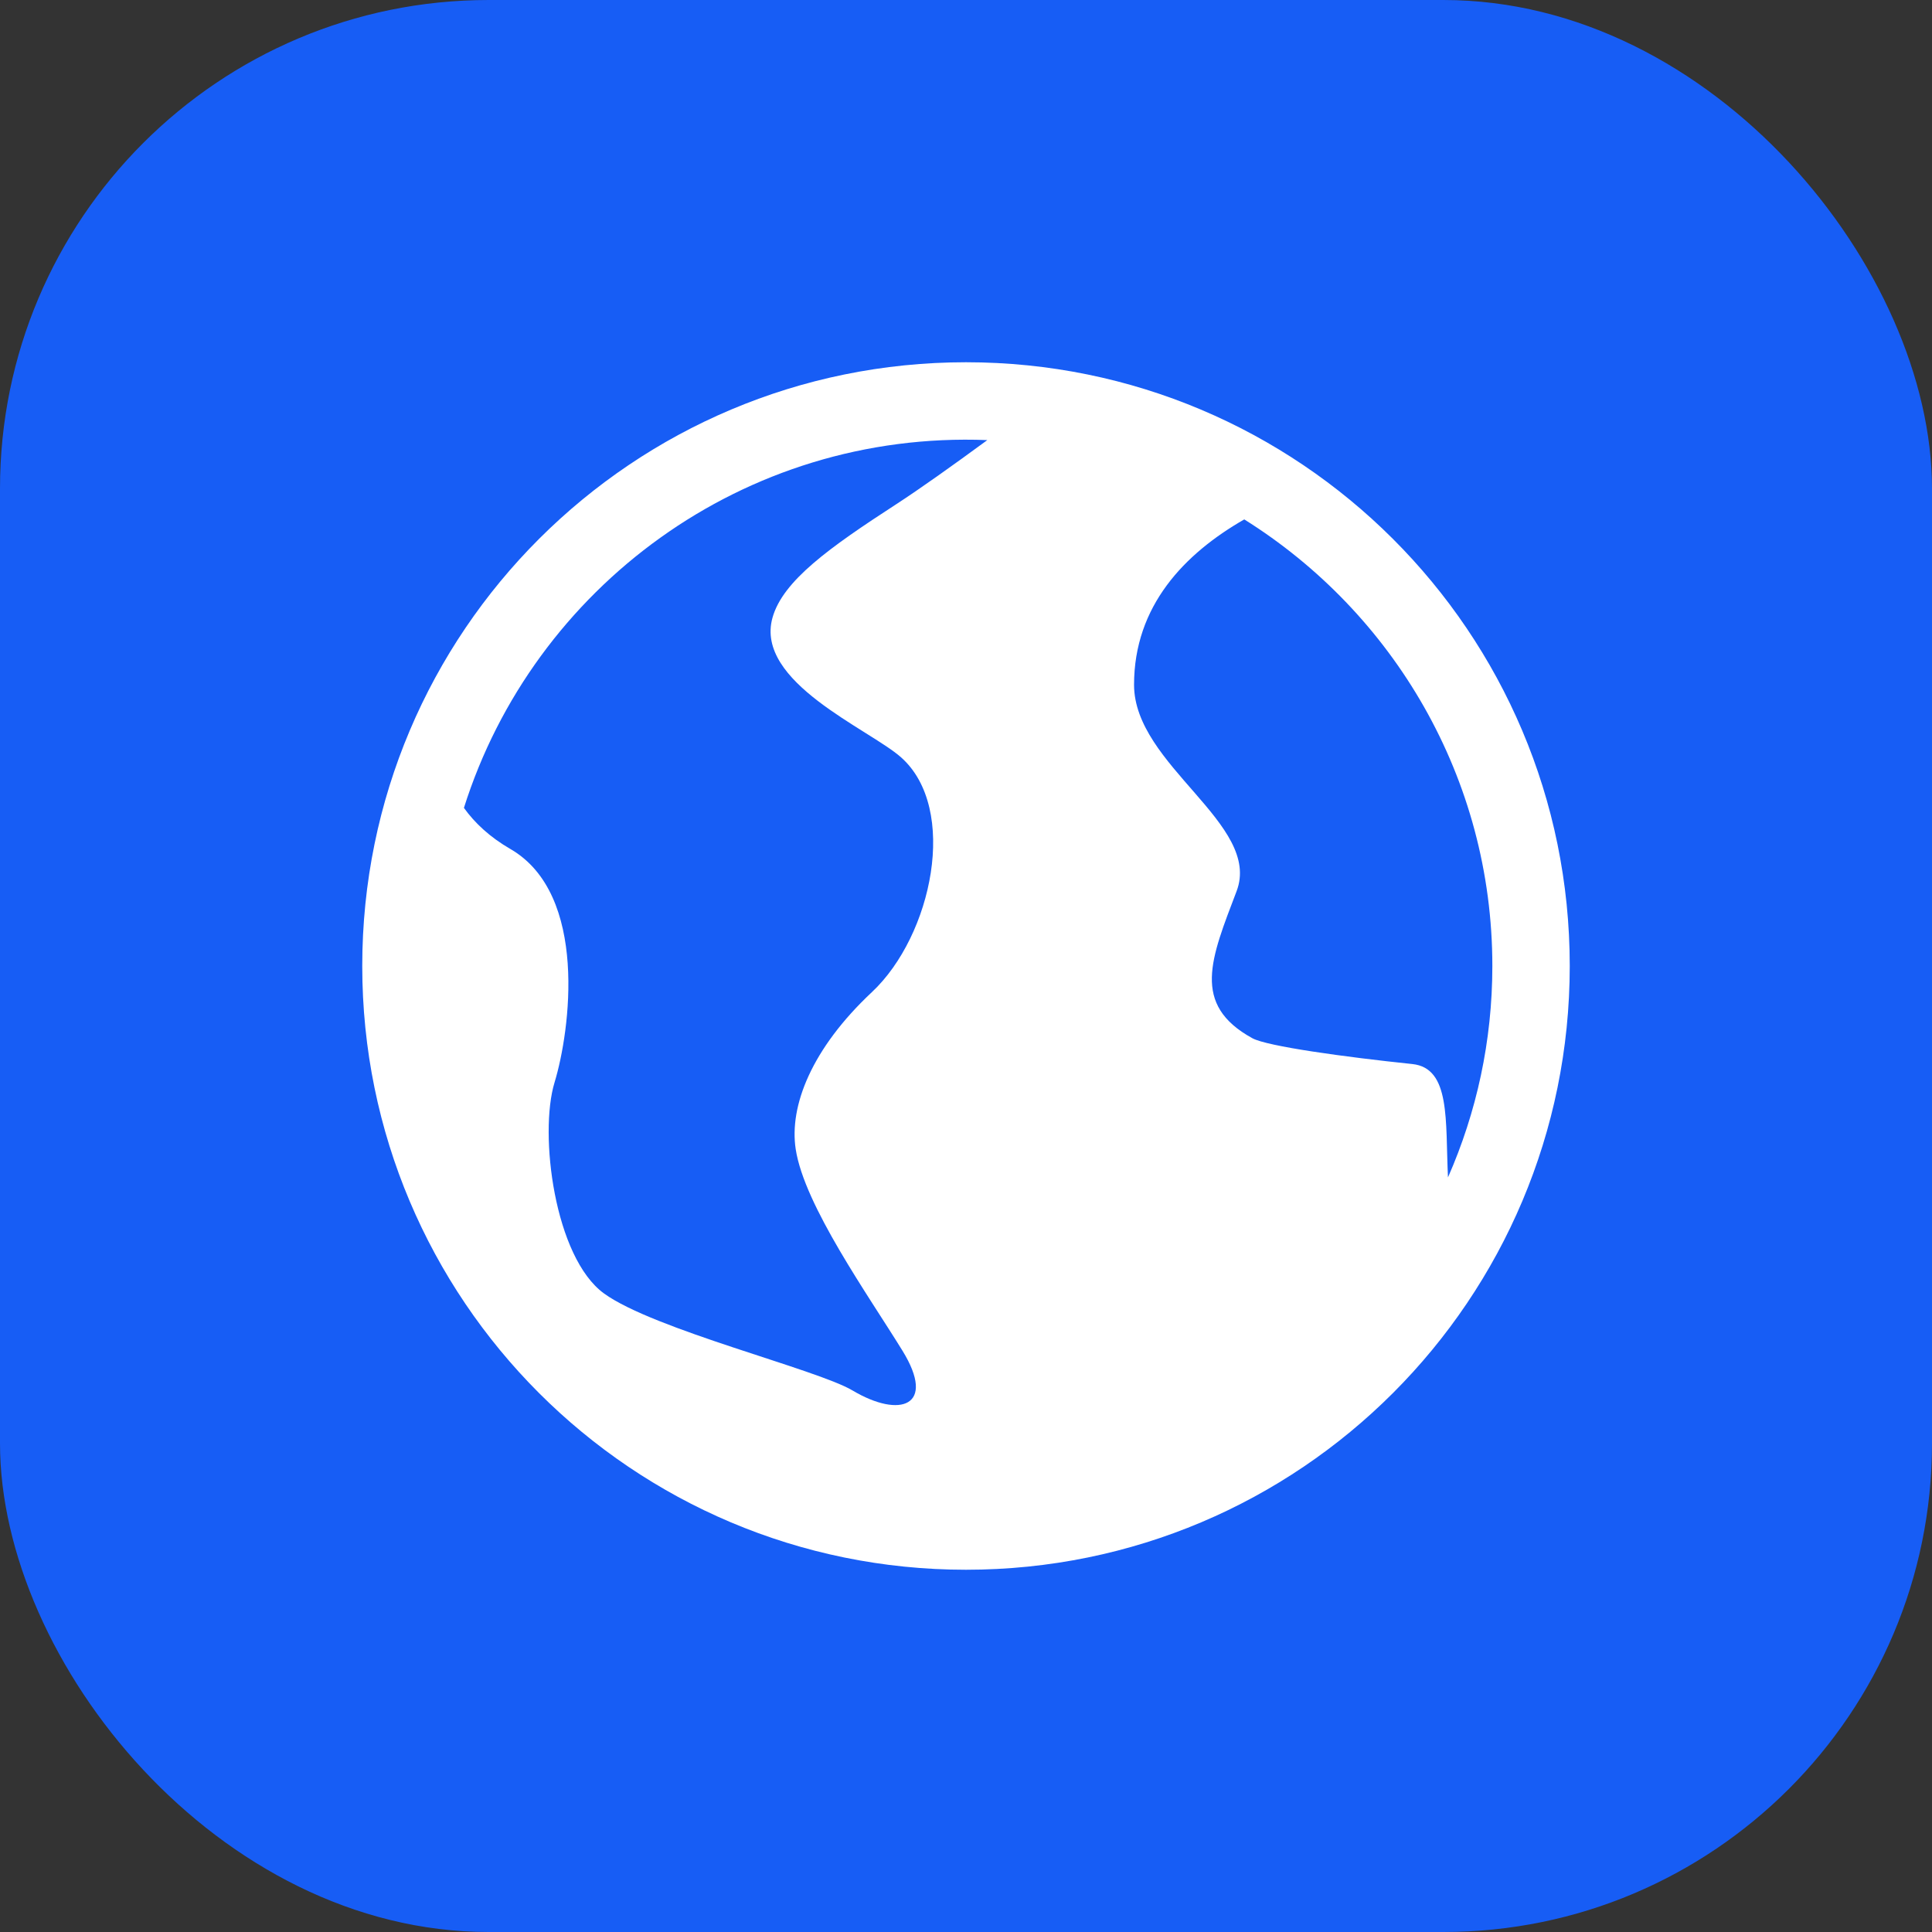
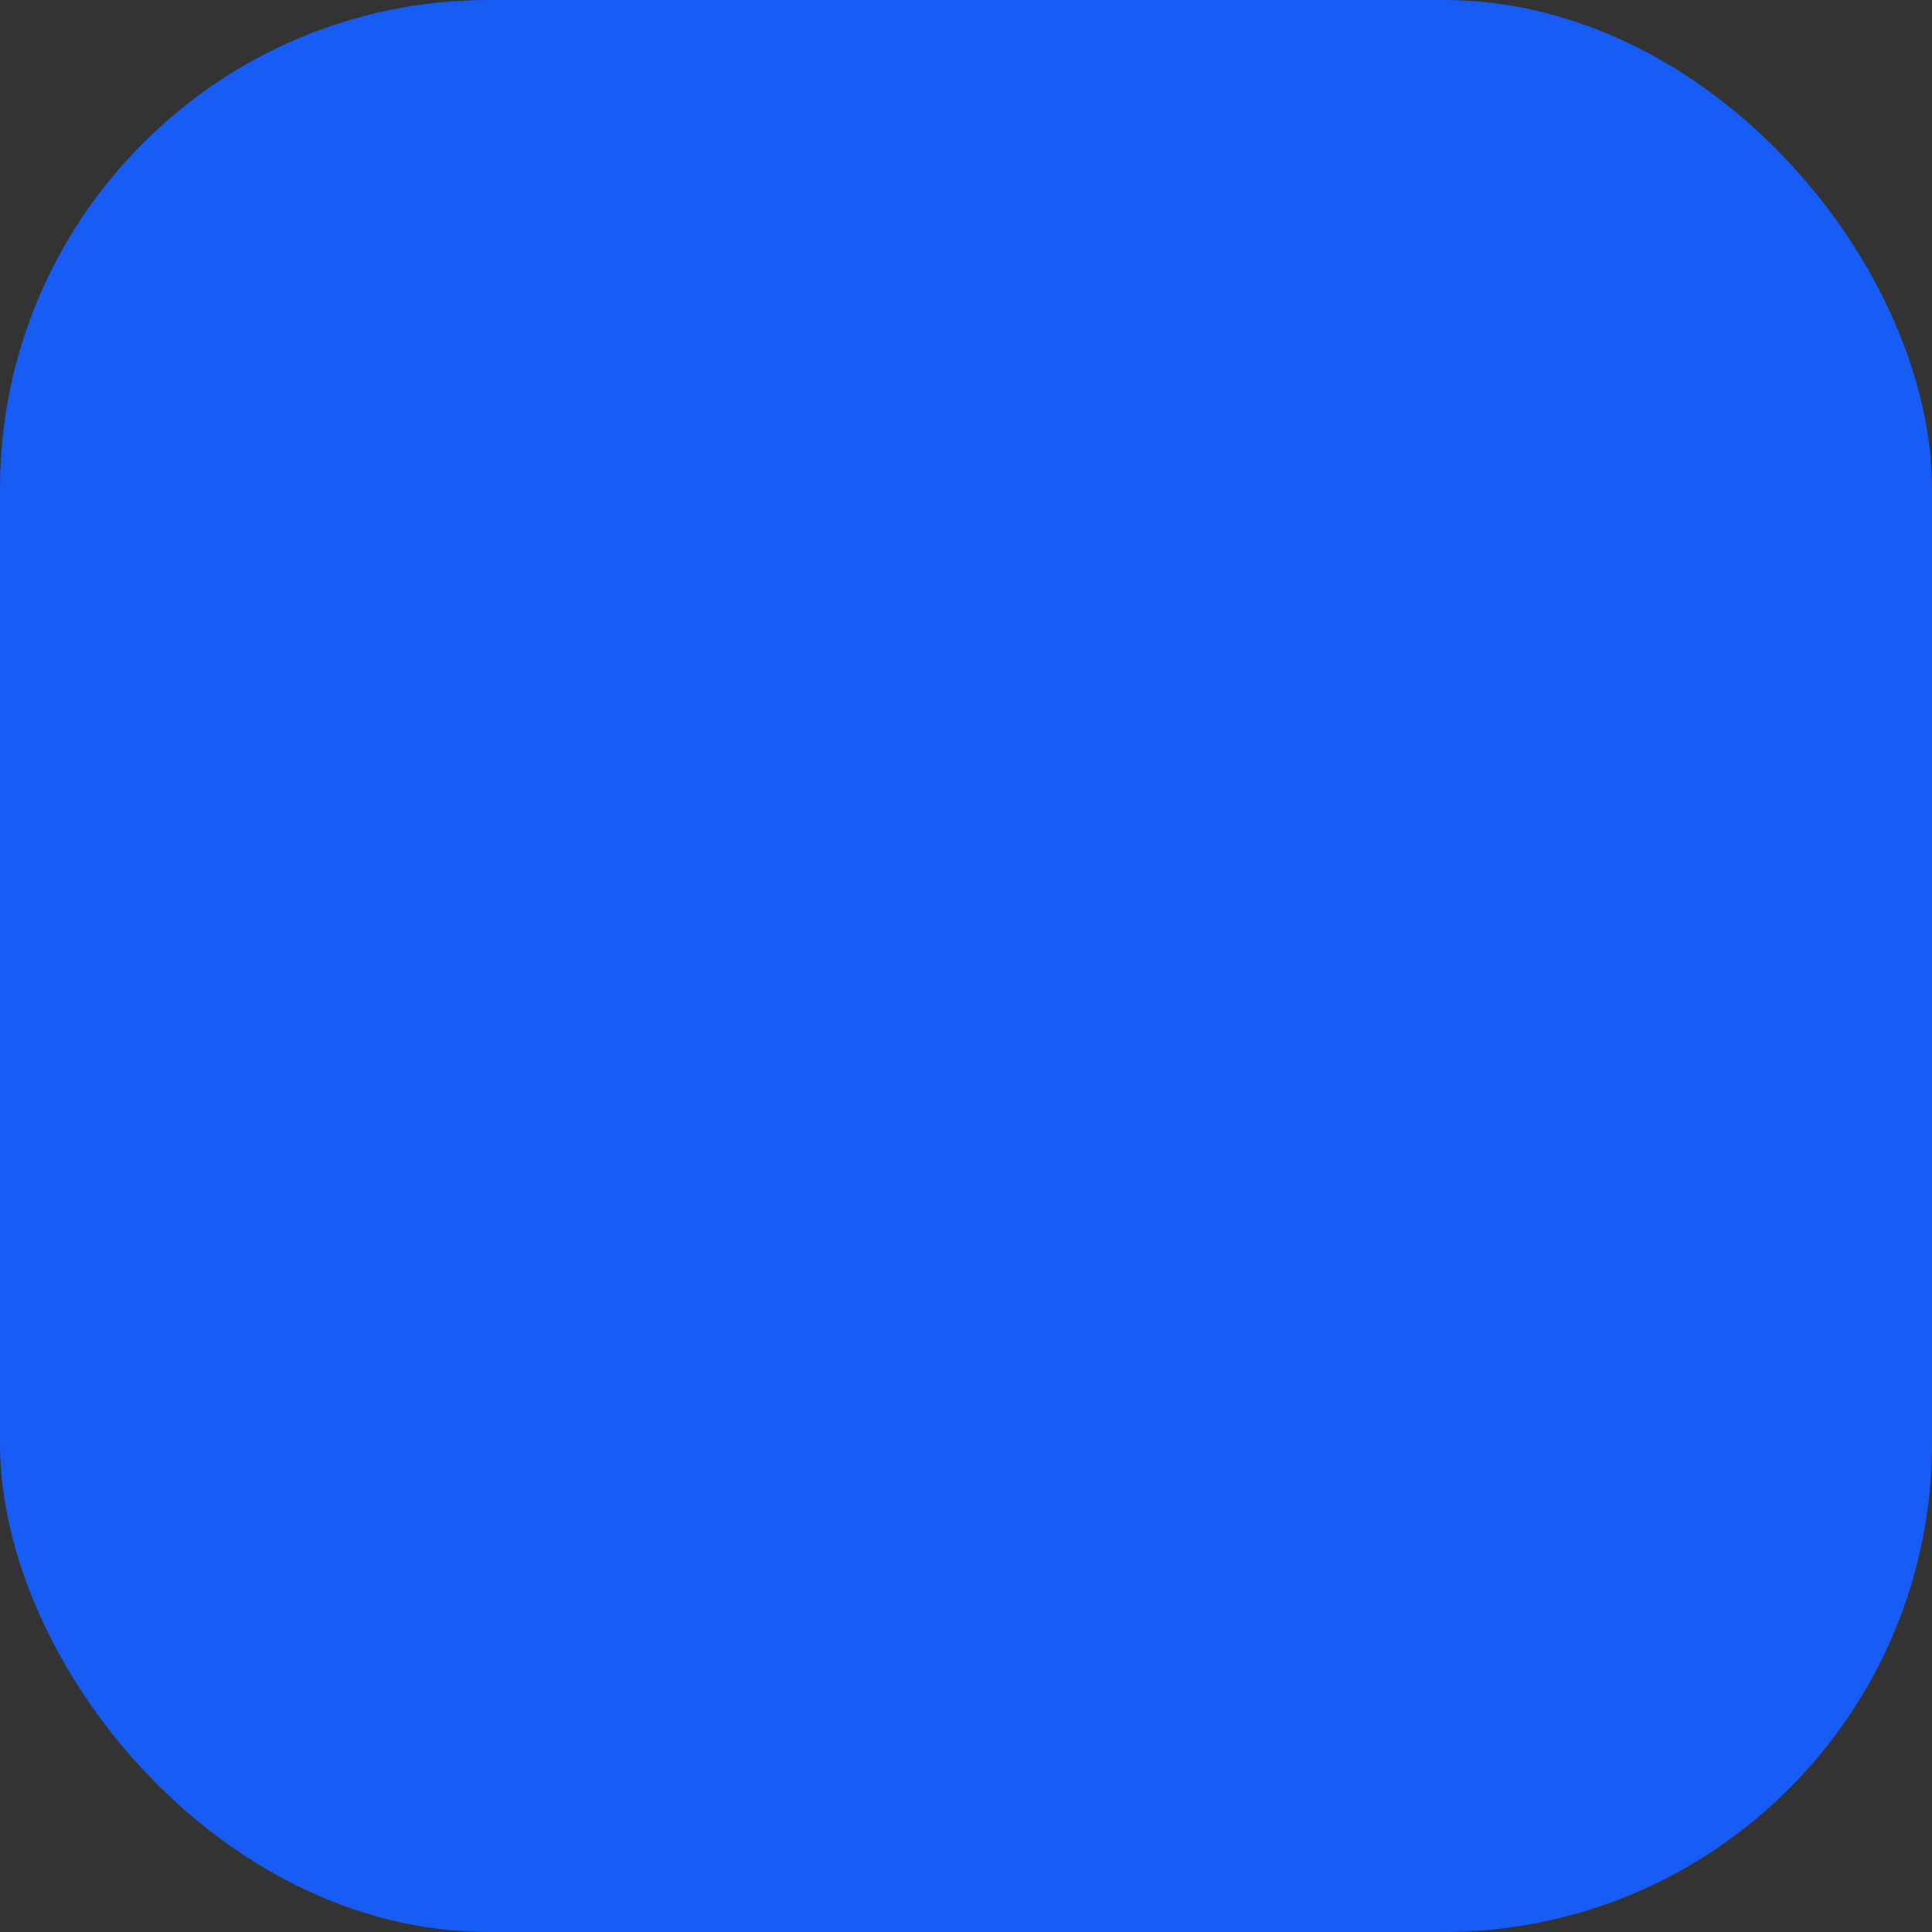
<svg xmlns="http://www.w3.org/2000/svg" width="64" height="64" viewBox="0 0 64 64" fill="none">
  <rect x="0" y="0" width="64" height="64" fill="#333333" stroke="none" />
  <rect width="64" height="64" rx="16.186" fill="#175DF5" />
-   <path d="M32 12C20.973 12 12 20.915 12 32C12 43.054 20.945 52 32 52C43.071 52 52 43.036 52 32C52 20.924 43.032 12 32 12ZM29.692 16.701C27.48 18.136 25.932 19.238 25.59 20.462C24.991 22.598 28.795 24.152 29.849 25.088C31.762 26.786 30.883 30.991 28.883 32.865C26.883 34.739 26.139 36.639 26.359 38.069C26.646 39.935 28.761 42.902 29.895 44.743C31.029 46.584 29.82 47 28.239 46.06C27.064 45.361 21.654 44.042 20.009 42.848C18.365 41.653 17.85 37.56 18.37 35.858C18.889 34.156 19.5 29.623 16.907 28.124C16.232 27.734 15.732 27.269 15.368 26.762C17.672 19.464 24.636 14.257 32.706 14.579C31.57 15.413 30.452 16.208 29.692 16.701ZM46.786 35.248C44.56 35.016 41.976 34.661 41.487 34.393C39.449 33.275 40.12 31.744 40.964 29.521C41.808 27.299 37.567 25.354 37.567 22.684C37.567 20.073 39.237 18.342 41.218 17.206C46.149 20.29 49.436 25.768 49.436 32C49.436 34.49 48.91 36.858 47.966 39.003C47.877 37.121 48.059 35.381 46.786 35.248Z" fill="white" />
</svg>